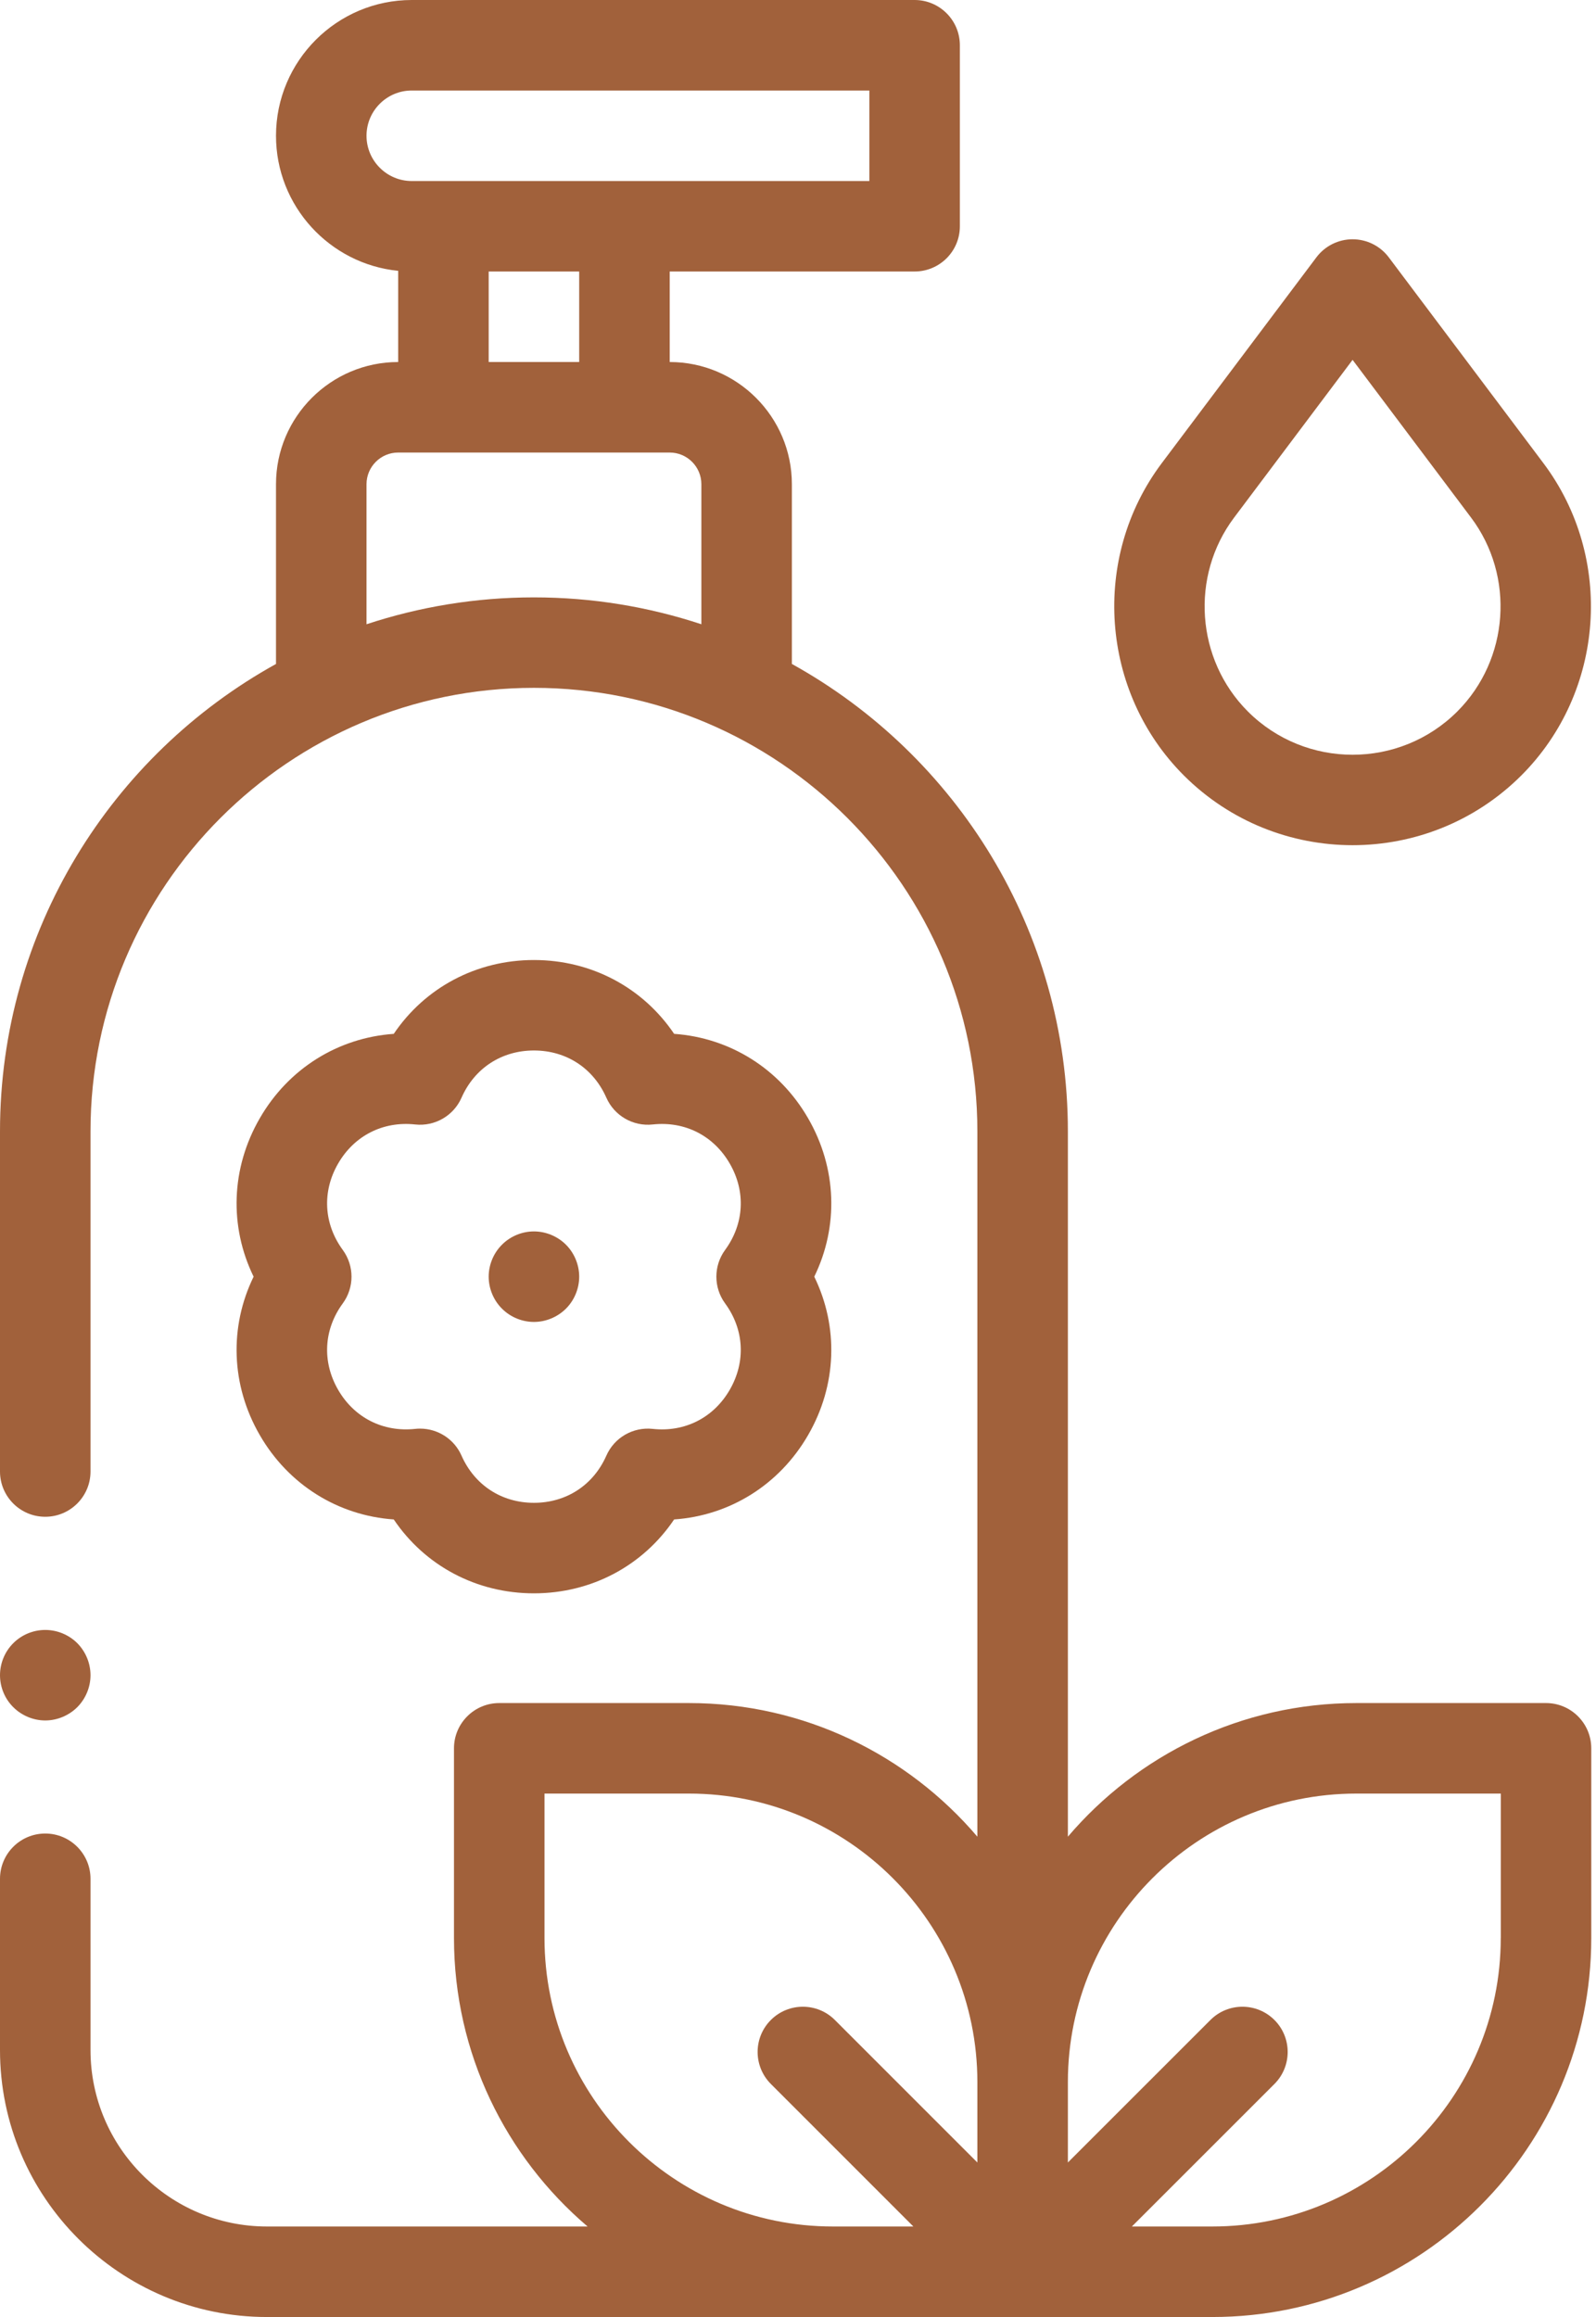
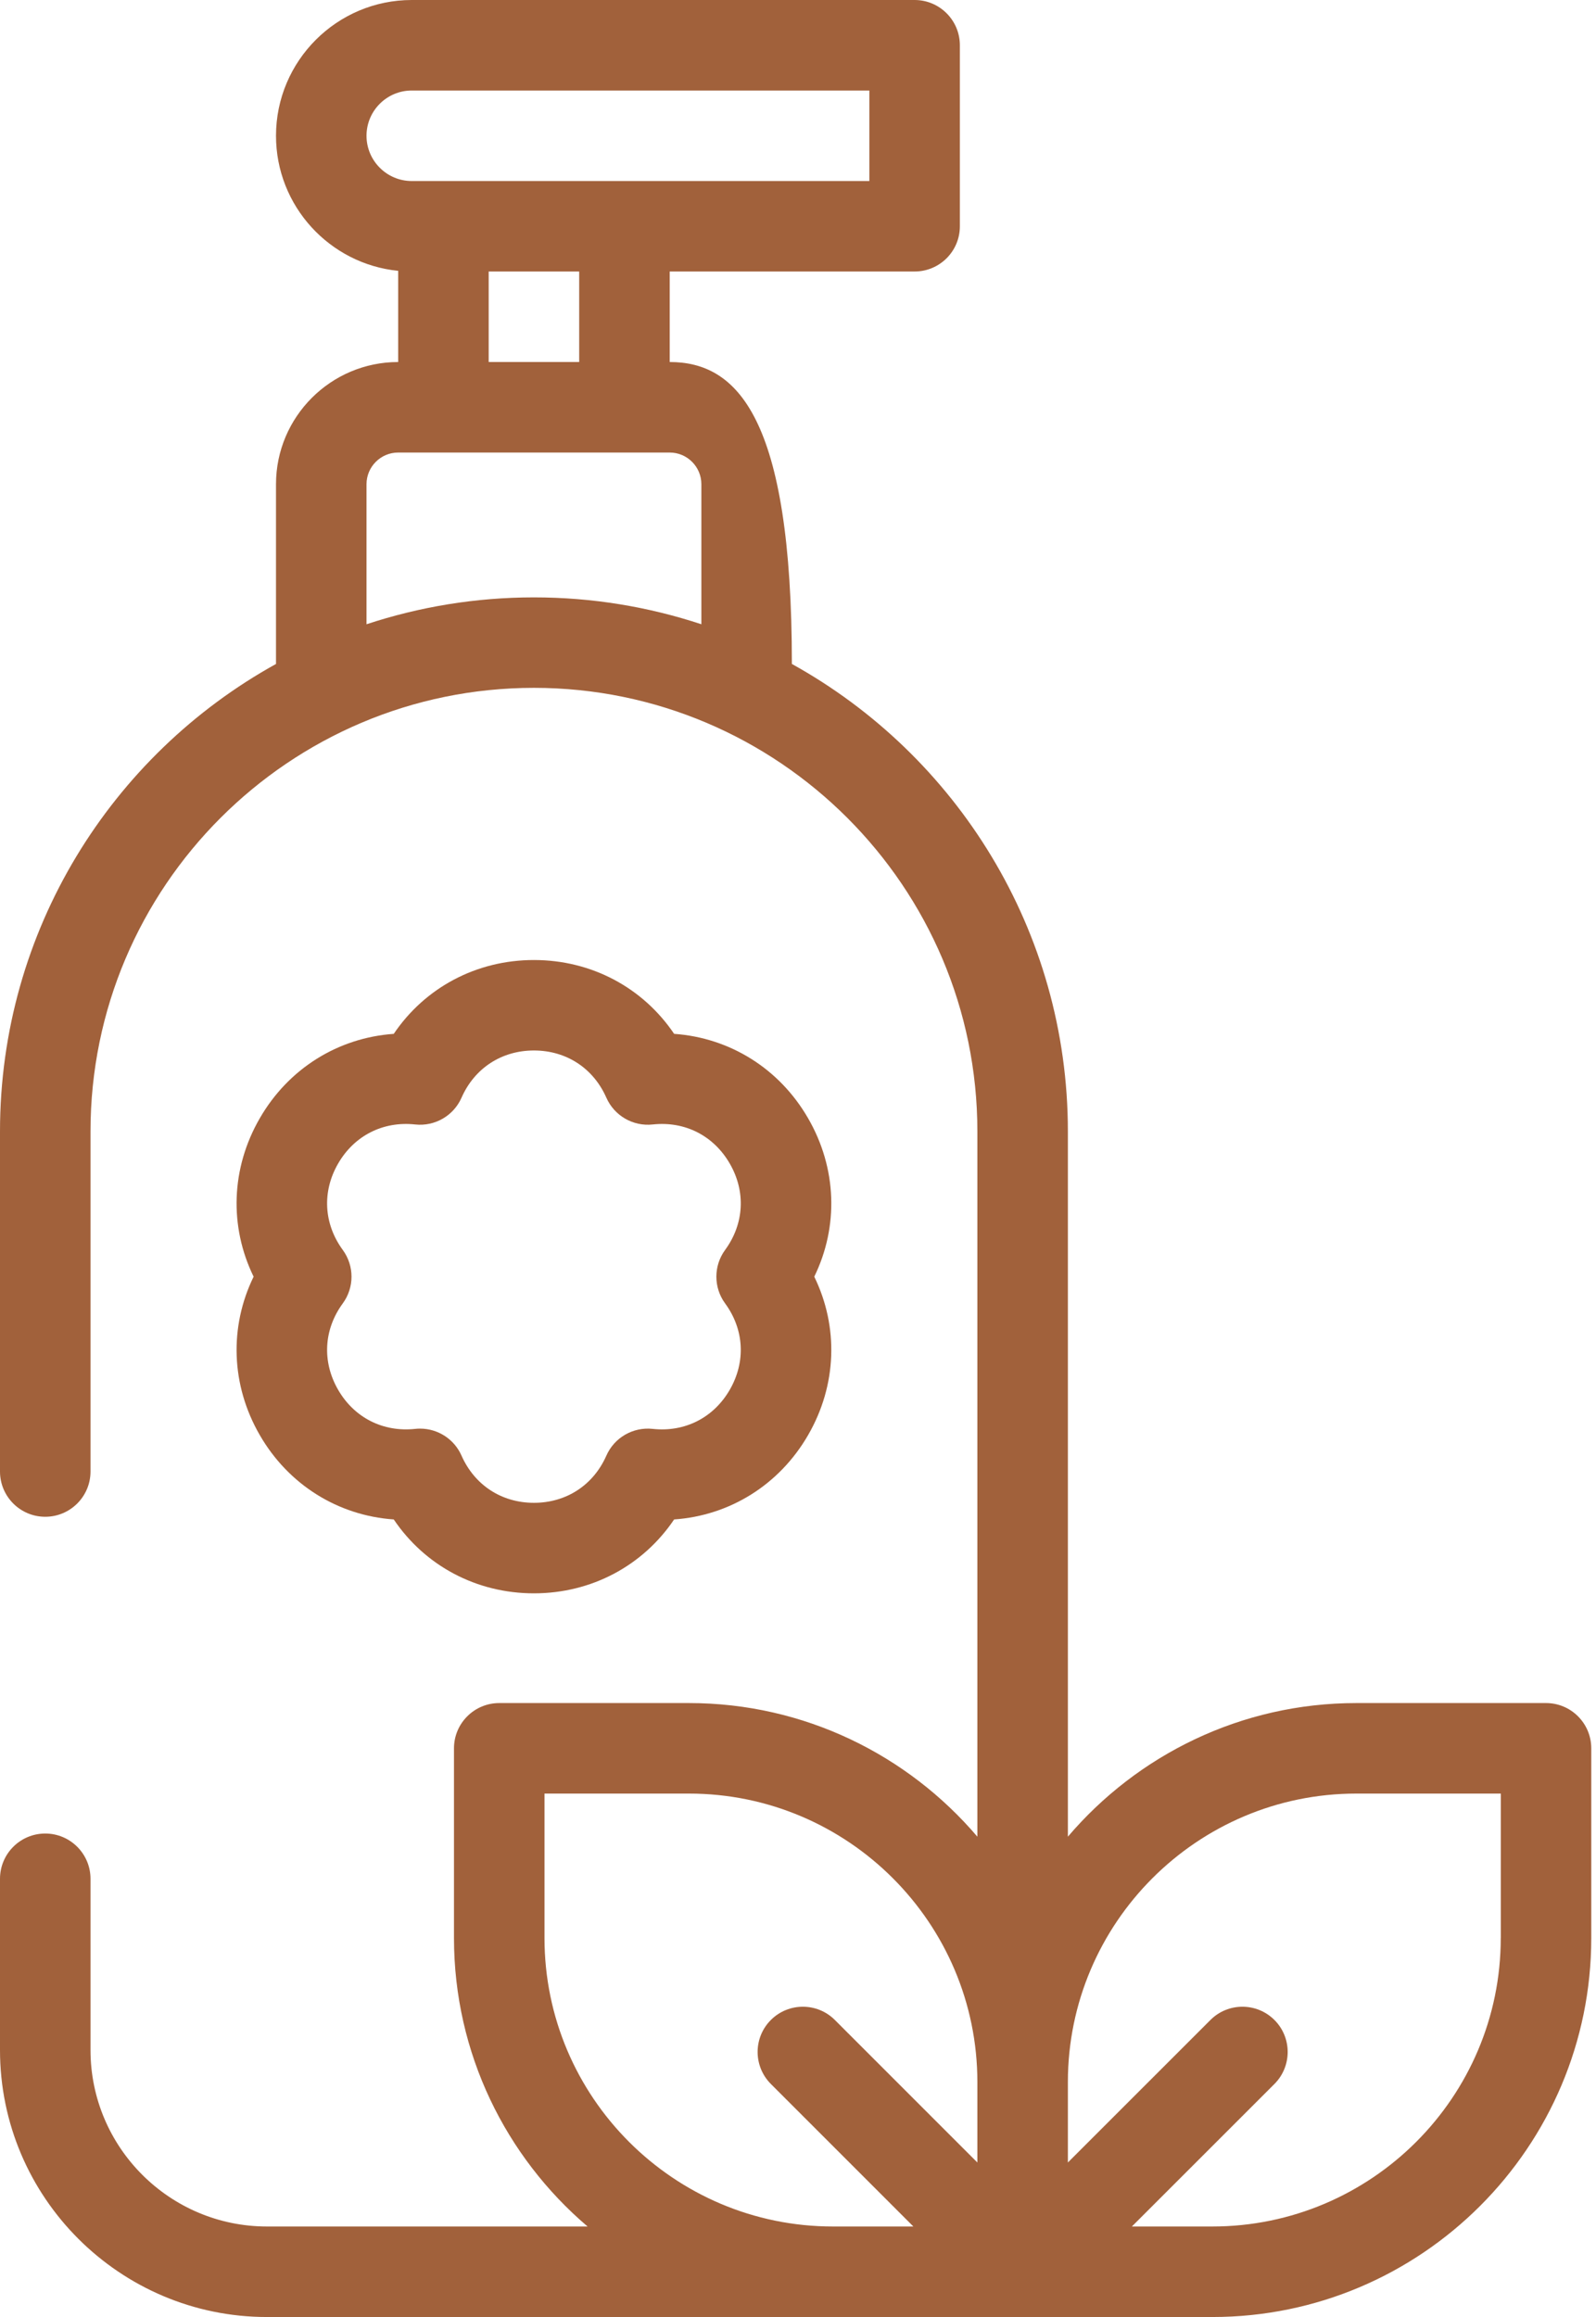
<svg xmlns="http://www.w3.org/2000/svg" width="31" height="45" viewBox="0 0 31 45" fill="none">
-   <path d="M22.994 15.06C23.898 15.963 25.085 16.415 26.272 16.415C27.459 16.415 28.646 15.963 29.55 15.06C31.173 13.437 31.357 10.831 29.979 8.996L26.975 4.998C26.809 4.777 26.548 4.647 26.272 4.647C25.996 4.647 25.735 4.777 25.569 4.998L22.565 8.996C21.187 10.831 21.372 13.437 22.994 15.06ZM23.971 10.052L26.272 6.989L28.573 10.052C29.429 11.191 29.314 12.809 28.307 13.817C27.185 14.939 25.359 14.939 24.237 13.817C23.23 12.809 23.115 11.191 23.971 10.052Z" fill="#A1613B" />
-   <path d="M30.029 33.076H26.345C24.103 33.076 22.093 34.085 20.742 35.671V21.973C20.742 18.07 18.575 14.664 15.381 12.895V9.404C15.381 8.096 14.316 7.031 13.008 7.031V5.273H17.765C18.25 5.273 18.644 4.88 18.644 4.395V0.879C18.644 0.394 18.25 0 17.765 0H7.998C6.544 0 5.361 1.183 5.361 2.637C5.361 4.002 6.404 5.128 7.734 5.26V7.031C6.426 7.031 5.361 8.096 5.361 9.404V12.895C2.167 14.664 0 18.07 0 21.973V28.579C0 29.064 0.393 29.458 0.879 29.458C1.364 29.458 1.758 29.064 1.758 28.579V21.973C1.758 17.223 5.622 13.359 10.371 13.359C15.12 13.359 18.984 17.223 18.984 21.973V35.671C17.633 34.085 15.623 33.076 13.382 33.076H9.697C9.212 33.076 8.818 33.47 8.818 33.955V37.639C8.818 39.881 9.827 41.891 11.413 43.242H5.186C3.295 43.242 1.758 41.705 1.758 39.815V36.489C1.758 36.004 1.364 35.61 0.879 35.61C0.393 35.61 0 36.004 0 36.489V39.815C0 42.674 2.326 45 5.186 45H23.548C27.606 45 30.908 41.698 30.908 37.639V33.955C30.908 33.47 30.515 33.076 30.029 33.076ZM7.119 2.637C7.119 2.152 7.513 1.758 7.998 1.758H16.886V3.516H7.998C7.513 3.516 7.119 3.121 7.119 2.637ZM9.492 5.273H11.25V7.031H9.492V5.273ZM10.371 11.602C9.236 11.602 8.143 11.786 7.119 12.124V9.404C7.119 9.065 7.395 8.789 7.734 8.789H13.008C13.347 8.789 13.623 9.065 13.623 9.404V12.124C12.6 11.786 11.507 11.602 10.371 11.602ZM10.576 37.639V34.834H13.382C16.471 34.834 18.984 37.347 18.984 40.437V41.999L16.216 39.231C15.873 38.888 15.316 38.888 14.973 39.231C14.63 39.574 14.63 40.13 14.973 40.474L17.741 43.242H16.179C13.09 43.242 10.576 40.729 10.576 37.639ZM29.15 37.639C29.15 40.729 26.637 43.242 23.547 43.242H21.985L24.754 40.474C25.097 40.13 25.097 39.574 24.754 39.231C24.41 38.888 23.854 38.888 23.511 39.231L20.742 41.999V40.437C20.742 37.347 23.256 34.834 26.345 34.834H29.151V37.639H29.15Z" fill="#A1613B" />
-   <path d="M10.371 23.916C10.139 23.916 9.913 24.01 9.75 24.174C9.586 24.337 9.492 24.564 9.492 24.795C9.492 25.026 9.586 25.253 9.75 25.416C9.913 25.58 10.14 25.674 10.371 25.674C10.602 25.674 10.828 25.58 10.993 25.416C11.156 25.253 11.25 25.026 11.25 24.795C11.25 24.564 11.156 24.337 10.993 24.174C10.829 24.01 10.602 23.916 10.371 23.916Z" fill="#A1613B" />
+   <path d="M30.029 33.076H26.345C24.103 33.076 22.093 34.085 20.742 35.671V21.973C20.742 18.07 18.575 14.664 15.381 12.895C15.381 8.096 14.316 7.031 13.008 7.031V5.273H17.765C18.25 5.273 18.644 4.88 18.644 4.395V0.879C18.644 0.394 18.25 0 17.765 0H7.998C6.544 0 5.361 1.183 5.361 2.637C5.361 4.002 6.404 5.128 7.734 5.26V7.031C6.426 7.031 5.361 8.096 5.361 9.404V12.895C2.167 14.664 0 18.07 0 21.973V28.579C0 29.064 0.393 29.458 0.879 29.458C1.364 29.458 1.758 29.064 1.758 28.579V21.973C1.758 17.223 5.622 13.359 10.371 13.359C15.12 13.359 18.984 17.223 18.984 21.973V35.671C17.633 34.085 15.623 33.076 13.382 33.076H9.697C9.212 33.076 8.818 33.47 8.818 33.955V37.639C8.818 39.881 9.827 41.891 11.413 43.242H5.186C3.295 43.242 1.758 41.705 1.758 39.815V36.489C1.758 36.004 1.364 35.61 0.879 35.61C0.393 35.61 0 36.004 0 36.489V39.815C0 42.674 2.326 45 5.186 45H23.548C27.606 45 30.908 41.698 30.908 37.639V33.955C30.908 33.47 30.515 33.076 30.029 33.076ZM7.119 2.637C7.119 2.152 7.513 1.758 7.998 1.758H16.886V3.516H7.998C7.513 3.516 7.119 3.121 7.119 2.637ZM9.492 5.273H11.25V7.031H9.492V5.273ZM10.371 11.602C9.236 11.602 8.143 11.786 7.119 12.124V9.404C7.119 9.065 7.395 8.789 7.734 8.789H13.008C13.347 8.789 13.623 9.065 13.623 9.404V12.124C12.6 11.786 11.507 11.602 10.371 11.602ZM10.576 37.639V34.834H13.382C16.471 34.834 18.984 37.347 18.984 40.437V41.999L16.216 39.231C15.873 38.888 15.316 38.888 14.973 39.231C14.63 39.574 14.63 40.13 14.973 40.474L17.741 43.242H16.179C13.09 43.242 10.576 40.729 10.576 37.639ZM29.15 37.639C29.15 40.729 26.637 43.242 23.547 43.242H21.985L24.754 40.474C25.097 40.13 25.097 39.574 24.754 39.231C24.41 38.888 23.854 38.888 23.511 39.231L20.742 41.999V40.437C20.742 37.347 23.256 34.834 26.345 34.834H29.151V37.639H29.15Z" fill="#A1613B" />
  <path d="M15.697 21.72C15.138 20.75 14.173 20.155 13.094 20.079C12.488 19.182 11.49 18.645 10.371 18.645C10.371 18.645 10.371 18.645 10.371 18.645C9.252 18.645 8.254 19.182 7.648 20.079C6.569 20.155 5.604 20.75 5.045 21.72C4.485 22.689 4.451 23.822 4.926 24.795C4.451 25.768 4.485 26.901 5.045 27.87C5.604 28.839 6.569 29.435 7.648 29.51C8.254 30.408 9.252 30.945 10.371 30.945C11.49 30.945 12.488 30.408 13.094 29.51C14.173 29.435 15.138 28.839 15.697 27.87C16.257 26.901 16.291 25.768 15.816 24.795C16.291 23.822 16.257 22.689 15.697 21.72ZM14.084 25.314C14.455 25.82 14.489 26.447 14.175 26.991C13.861 27.535 13.302 27.819 12.677 27.751C12.297 27.71 11.933 27.919 11.778 28.27C11.525 28.844 10.999 29.187 10.371 29.187C9.743 29.187 9.218 28.844 8.964 28.27C8.823 27.949 8.505 27.746 8.16 27.746C8.129 27.746 8.097 27.747 8.065 27.751C7.441 27.818 6.881 27.535 6.567 26.991C6.253 26.447 6.287 25.82 6.658 25.314C6.884 25.005 6.884 24.585 6.658 24.276C6.287 23.769 6.253 23.142 6.567 22.599C6.881 22.055 7.441 21.771 8.065 21.839C8.446 21.88 8.81 21.67 8.964 21.32C9.217 20.745 9.743 20.402 10.371 20.402C10.999 20.402 11.525 20.745 11.778 21.32C11.933 21.67 12.297 21.88 12.677 21.839C13.302 21.771 13.861 22.055 14.175 22.599C14.489 23.142 14.455 23.769 14.084 24.276C13.858 24.585 13.858 25.005 14.084 25.314Z" fill="#A1613B" />
-   <path d="M0.879 33.414C1.11 33.414 1.337 33.319 1.501 33.156C1.664 32.992 1.758 32.766 1.758 32.535C1.758 32.303 1.664 32.077 1.501 31.913C1.337 31.749 1.11 31.656 0.879 31.656C0.647 31.656 0.421 31.749 0.258 31.913C0.093 32.077 0 32.303 0 32.535C0 32.766 0.093 32.993 0.258 33.156C0.421 33.319 0.647 33.414 0.879 33.414Z" fill="#A1613B" />
</svg>